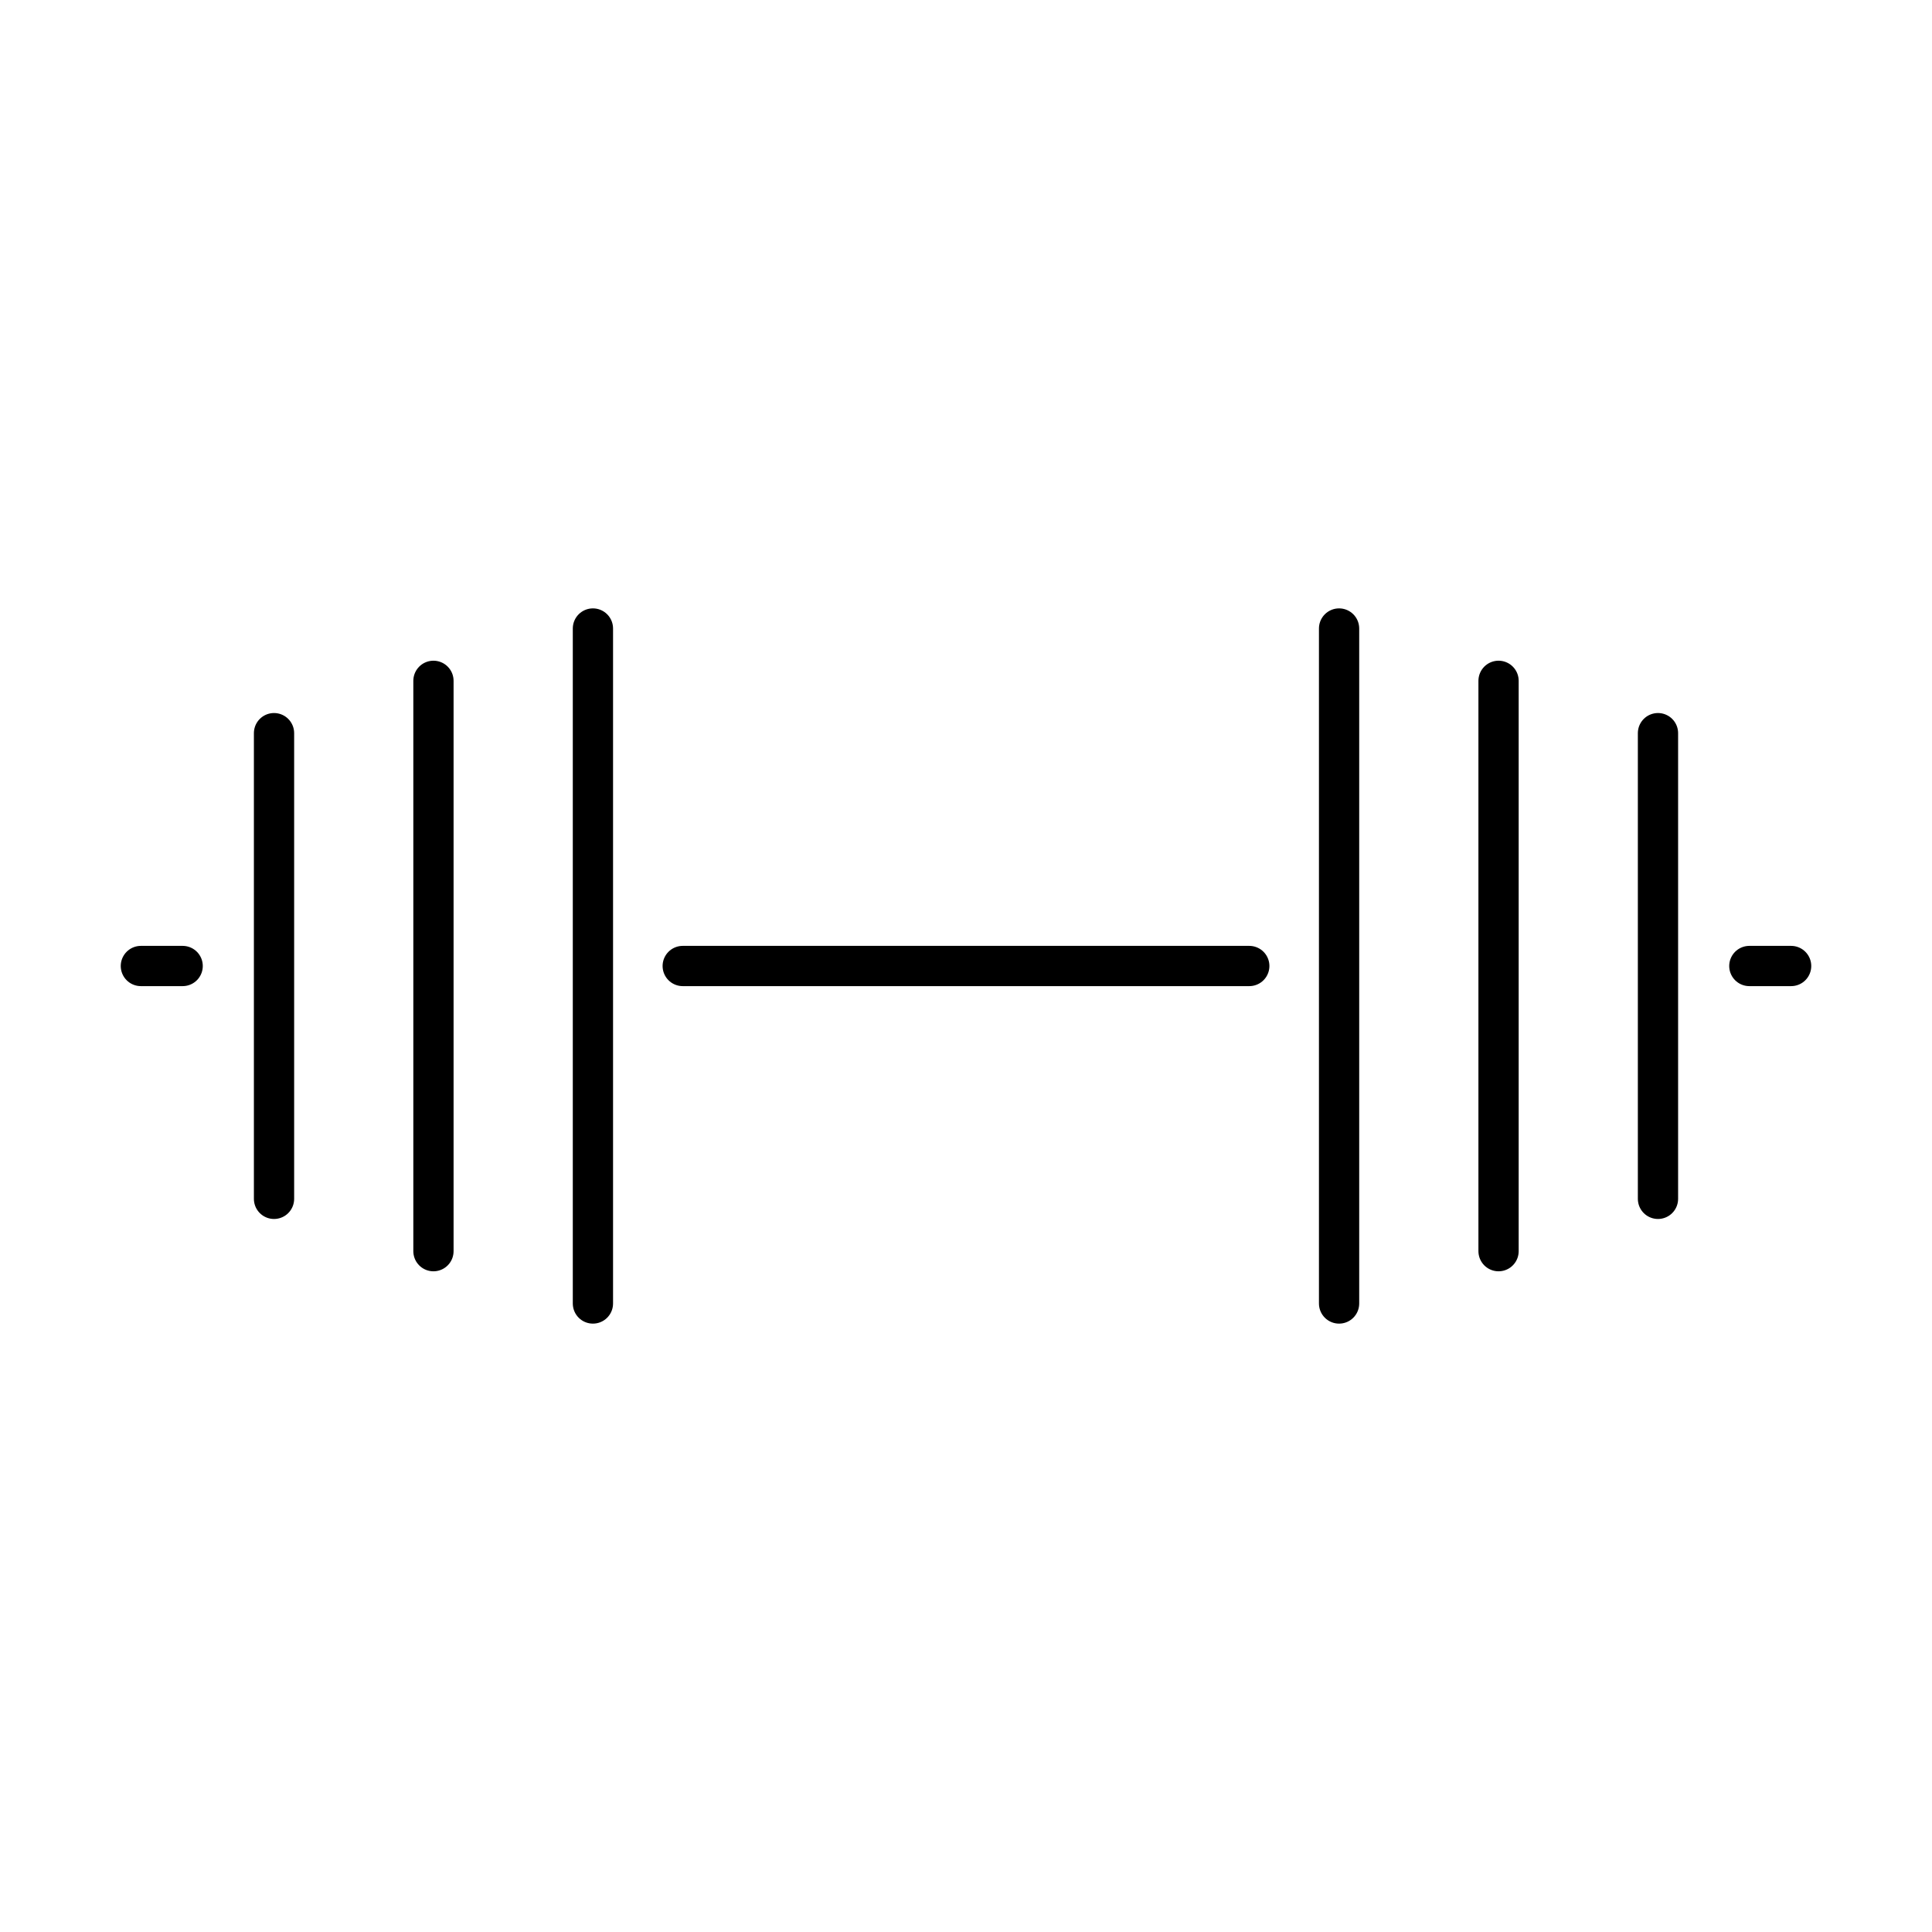
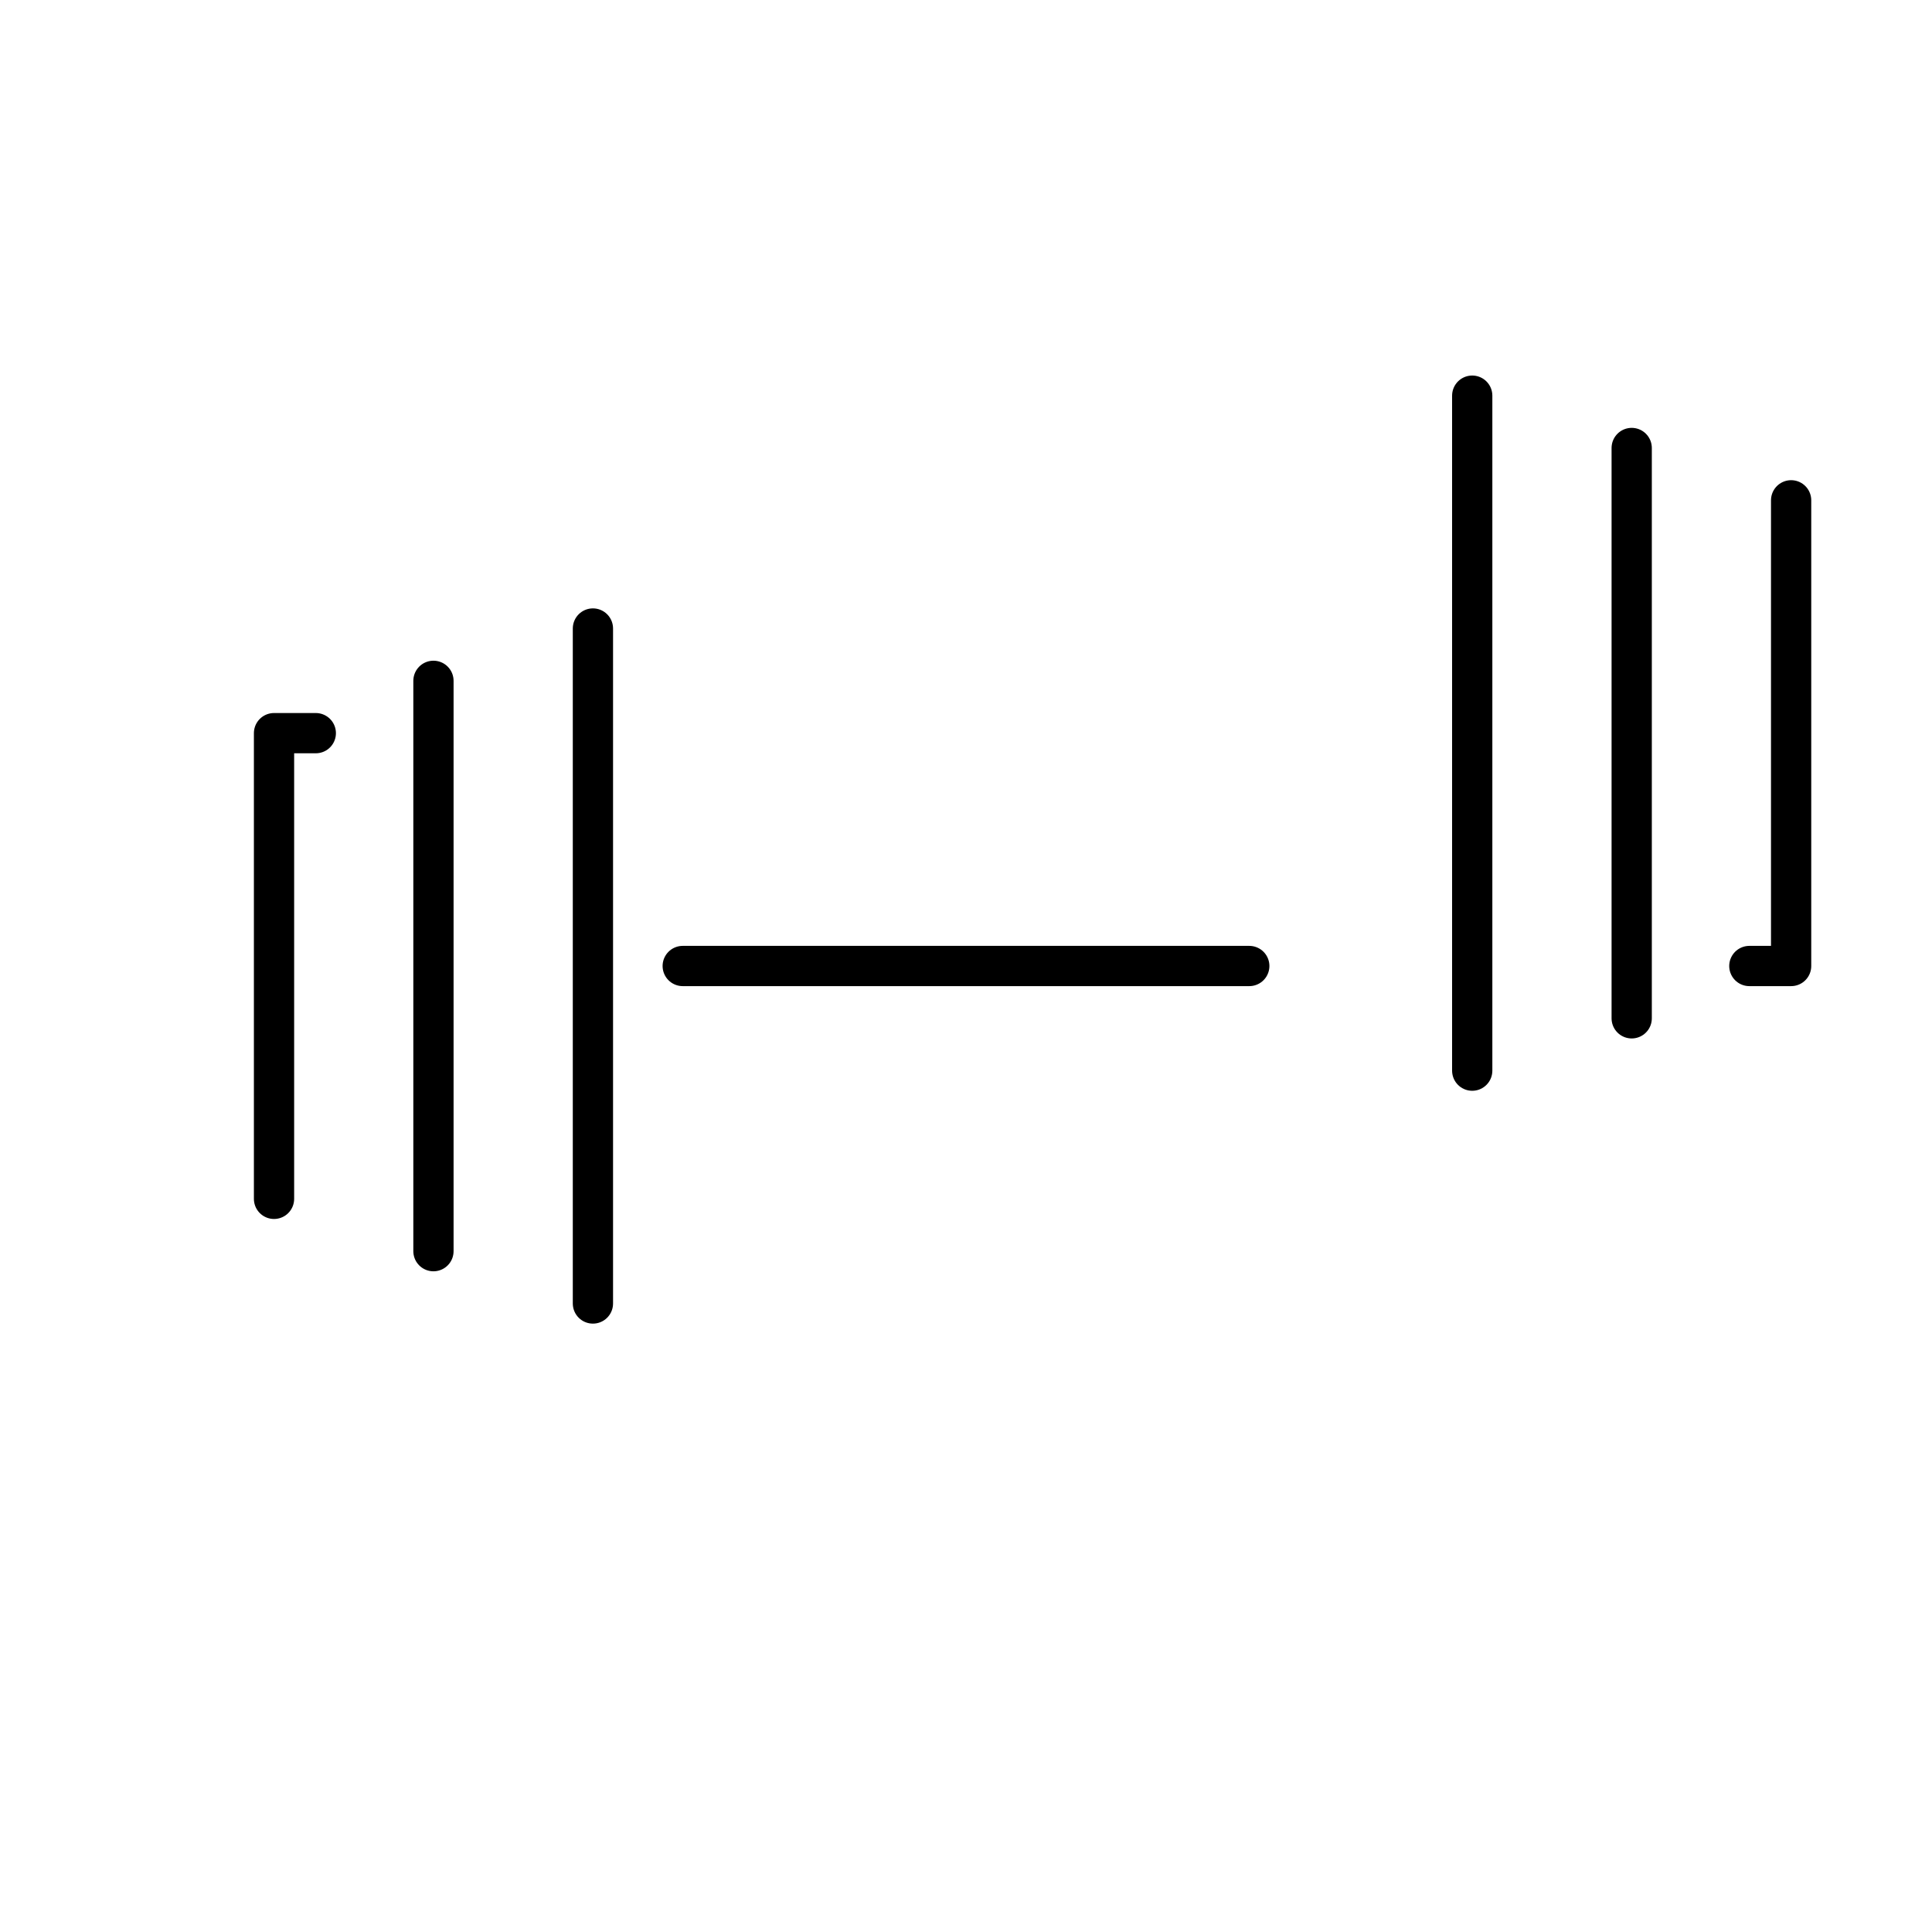
<svg xmlns="http://www.w3.org/2000/svg" width="800" height="800" viewBox="0 0 48 48">
-   <path fill="none" stroke="currentColor" stroke-linecap="round" stroke-linejoin="round" d="M16.962 24h14.076m-16.307 8.385v-16.77m-3.962 15.47v-14.17m-3.961 12.87v-11.57M3.5 24h1.038m28.731-8.385v16.77m3.962-15.47v14.17m3.961-12.87v11.57M44.5 24h-1.038" />
+   <path fill="none" stroke="currentColor" stroke-linecap="round" stroke-linejoin="round" d="M16.962 24h14.076m-16.307 8.385v-16.77m-3.962 15.47v-14.17m-3.961 12.87v-11.57h1.038m28.731-8.385v16.77m3.962-15.47v14.17m3.961-12.87v11.57M44.5 24h-1.038" />
</svg>